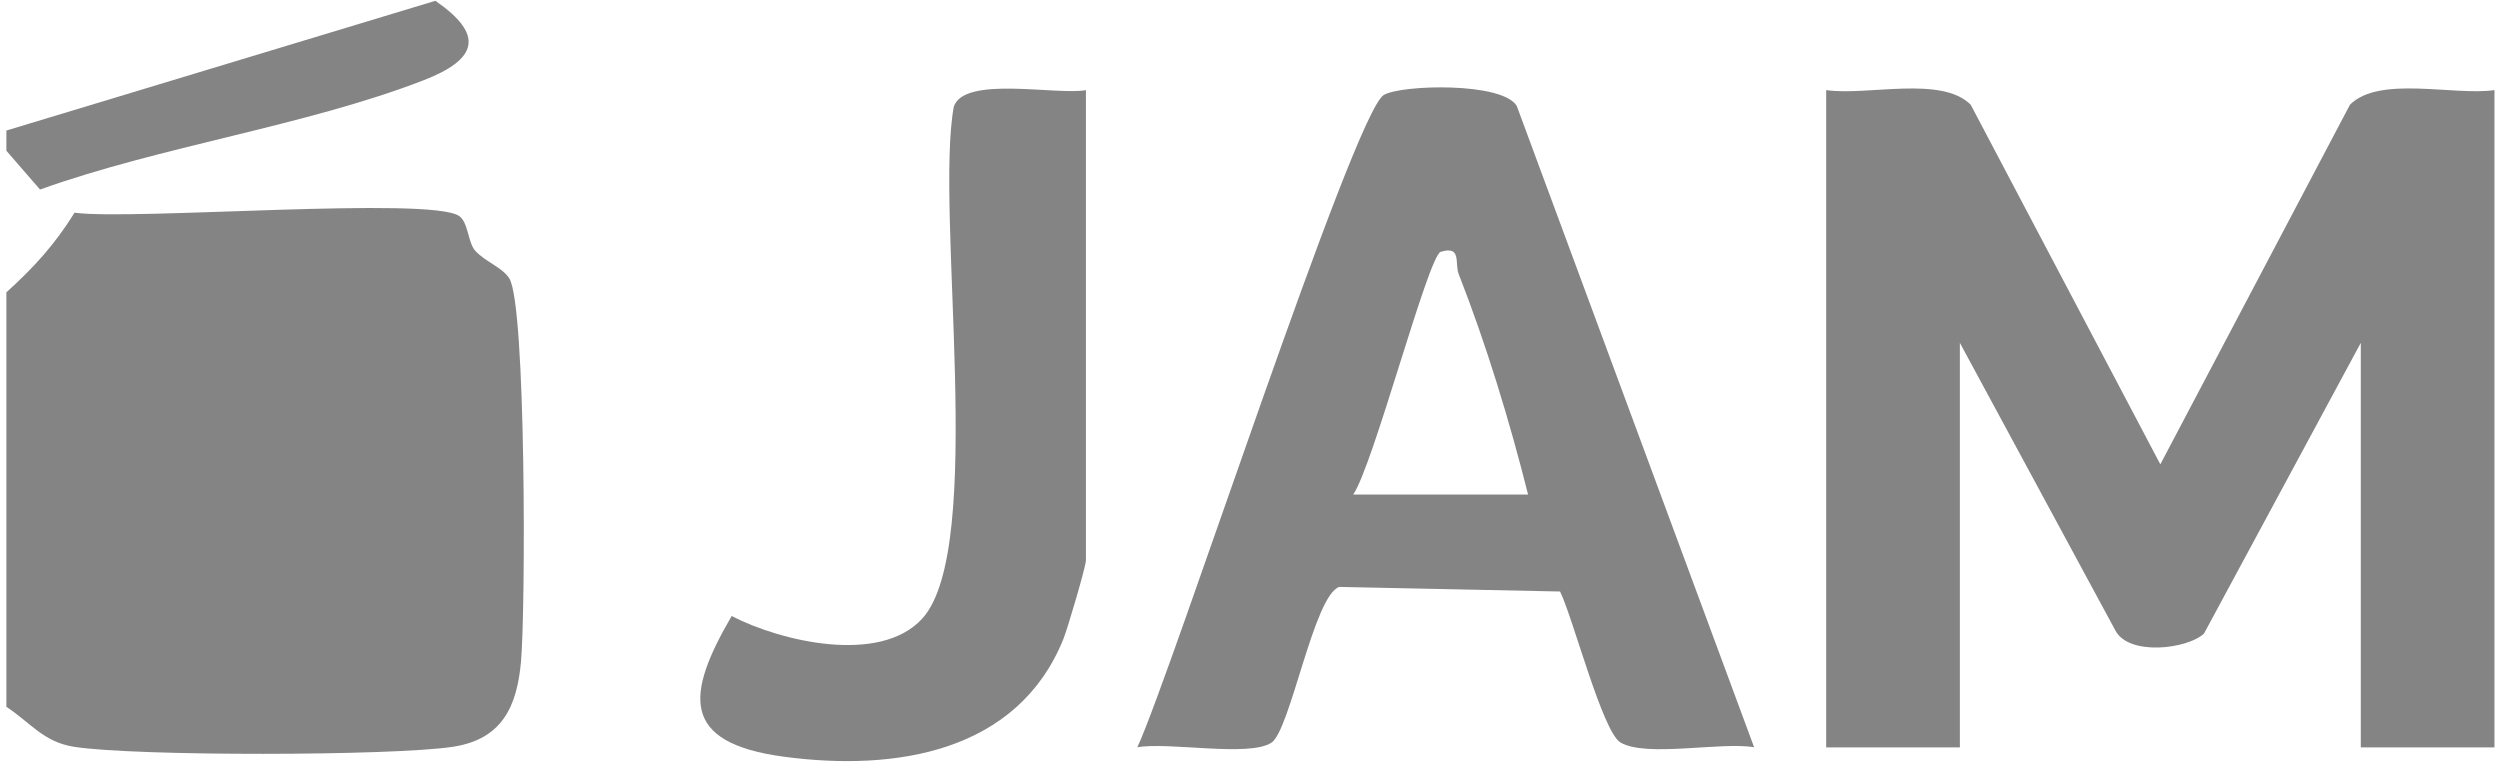
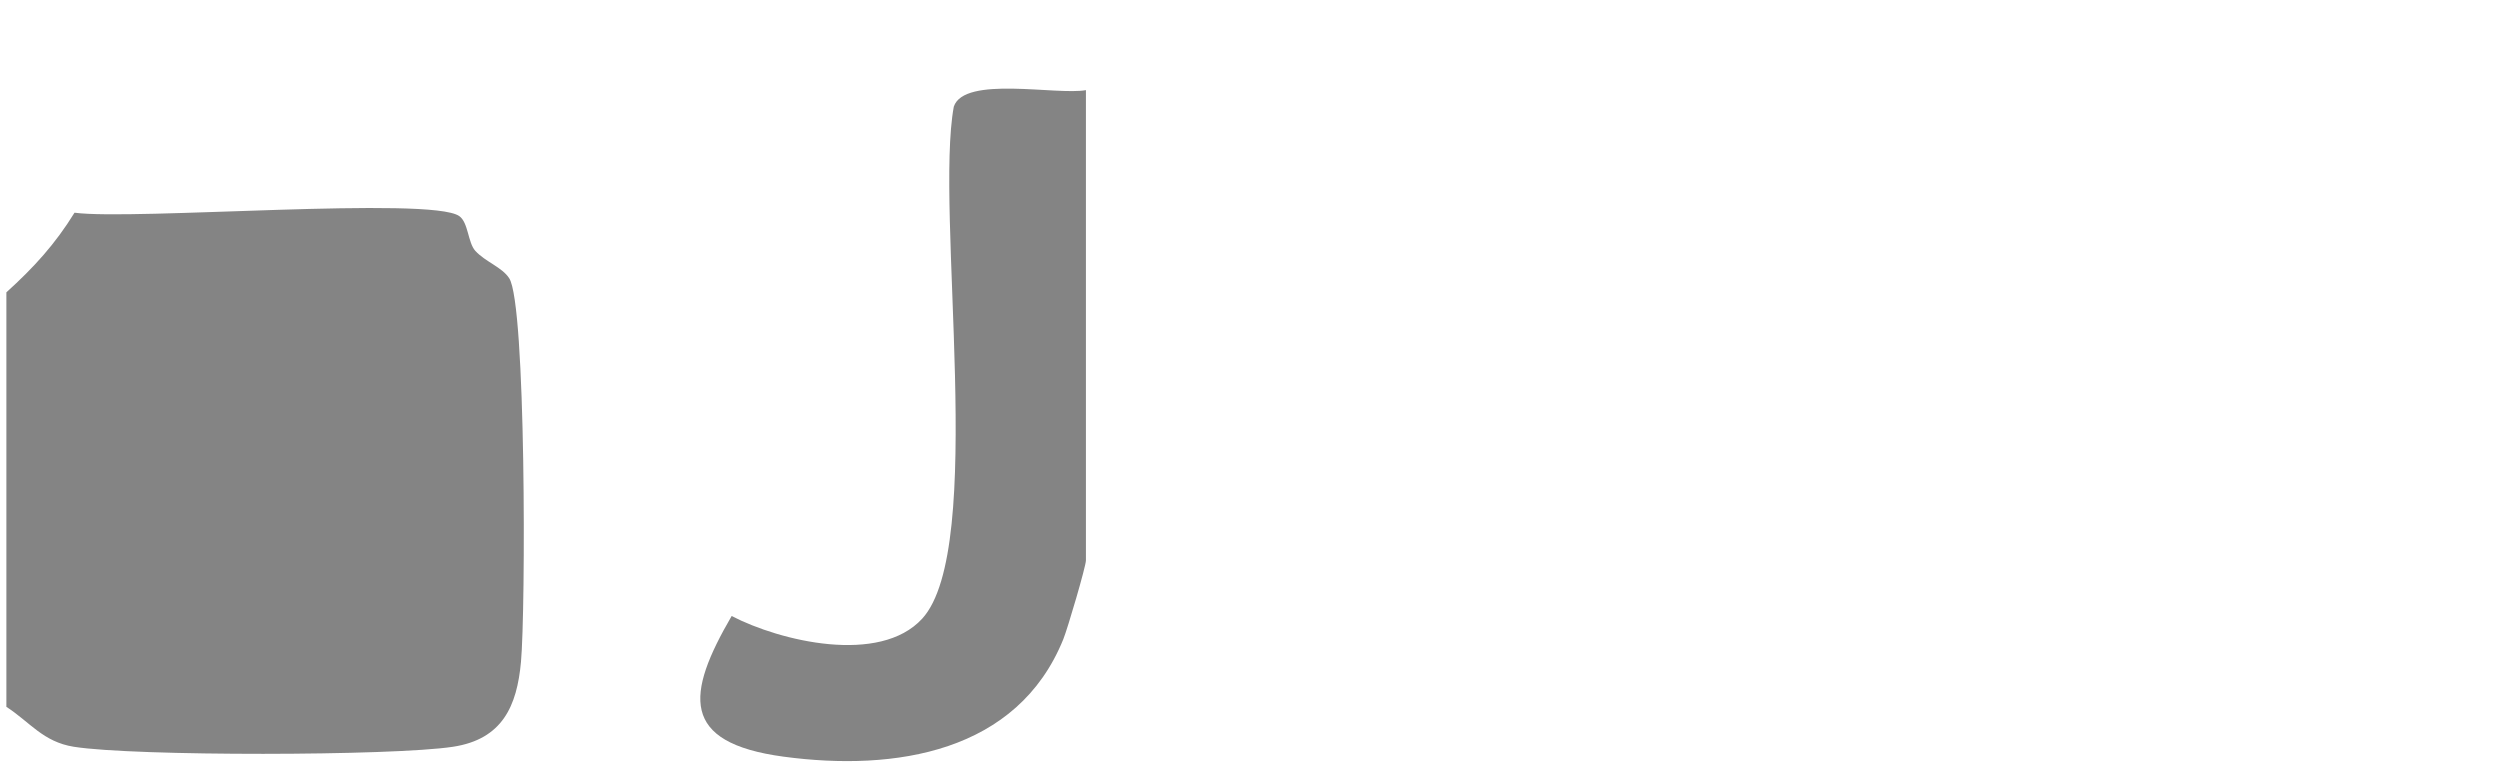
<svg xmlns="http://www.w3.org/2000/svg" width="210" height="64" viewBox="0 0 210 64" fill="none">
-   <path d="M153.399 7.57C156.842 8.067 163.076 6.326 165.539 8.796L181.468 39.003L197.397 8.796C199.859 6.326 206.094 8.058 209.536 7.57V62.779H198.307V28.8L185.136 53.219C183.757 54.522 178.771 55.14 177.67 52.919L164.629 28.8V62.779H153.399V7.57Z" fill="#848484" />
-   <path d="M147.356 62.771C144.564 62.291 138.286 63.646 136.118 62.368C134.609 61.476 132.138 51.907 131.045 49.687L112.498 49.301C110.365 50.004 108.388 61.348 106.801 62.385C104.919 63.62 98.165 62.3 95.537 62.771C98.459 56.435 113.703 9.482 116.244 7.973C117.7 7.116 126.207 6.867 127.412 8.908L147.347 62.771H147.356ZM113.677 41.541H128.357C126.823 35.411 124.837 28.903 122.53 23.021C122.175 22.112 122.808 20.611 121.022 21.152C119.972 21.469 115.342 39.149 113.668 41.541H113.677Z" fill="#848484" />
  <path d="M91.218 7.57V47.072C91.218 47.569 89.683 52.791 89.319 53.691C85.469 63.208 75.203 64.82 65.82 63.56C57.106 62.385 57.635 58.312 61.459 51.745C65.56 53.871 73.893 55.852 77.457 51.976C82.885 46.077 78.506 17.713 80.119 8.959C80.995 6.327 88.782 8.024 91.227 7.57H91.218Z" fill="#848484" />
  <path d="M0.536 59.384V24.555C2.834 22.48 4.638 20.5 6.259 17.867C11.158 18.527 36.174 16.47 38.576 18.15C39.348 18.69 39.296 20.38 39.929 21.074C40.779 22 42.166 22.437 42.773 23.372C44.195 25.533 44.16 51.273 43.762 55.603C43.423 59.307 42.209 62.093 38.056 62.728C32.975 63.508 11.245 63.534 6.198 62.728C3.614 62.316 2.513 60.653 0.536 59.375L0.536 59.384Z" fill="#848484" />
-   <path d="M0.536 12.663V10.965L36.573 0.067C40.709 2.923 40.146 4.98 35.55 6.755C25.561 10.605 13.552 12.269 3.363 15.921L0.536 12.663Z" fill="#848484" />
</svg>